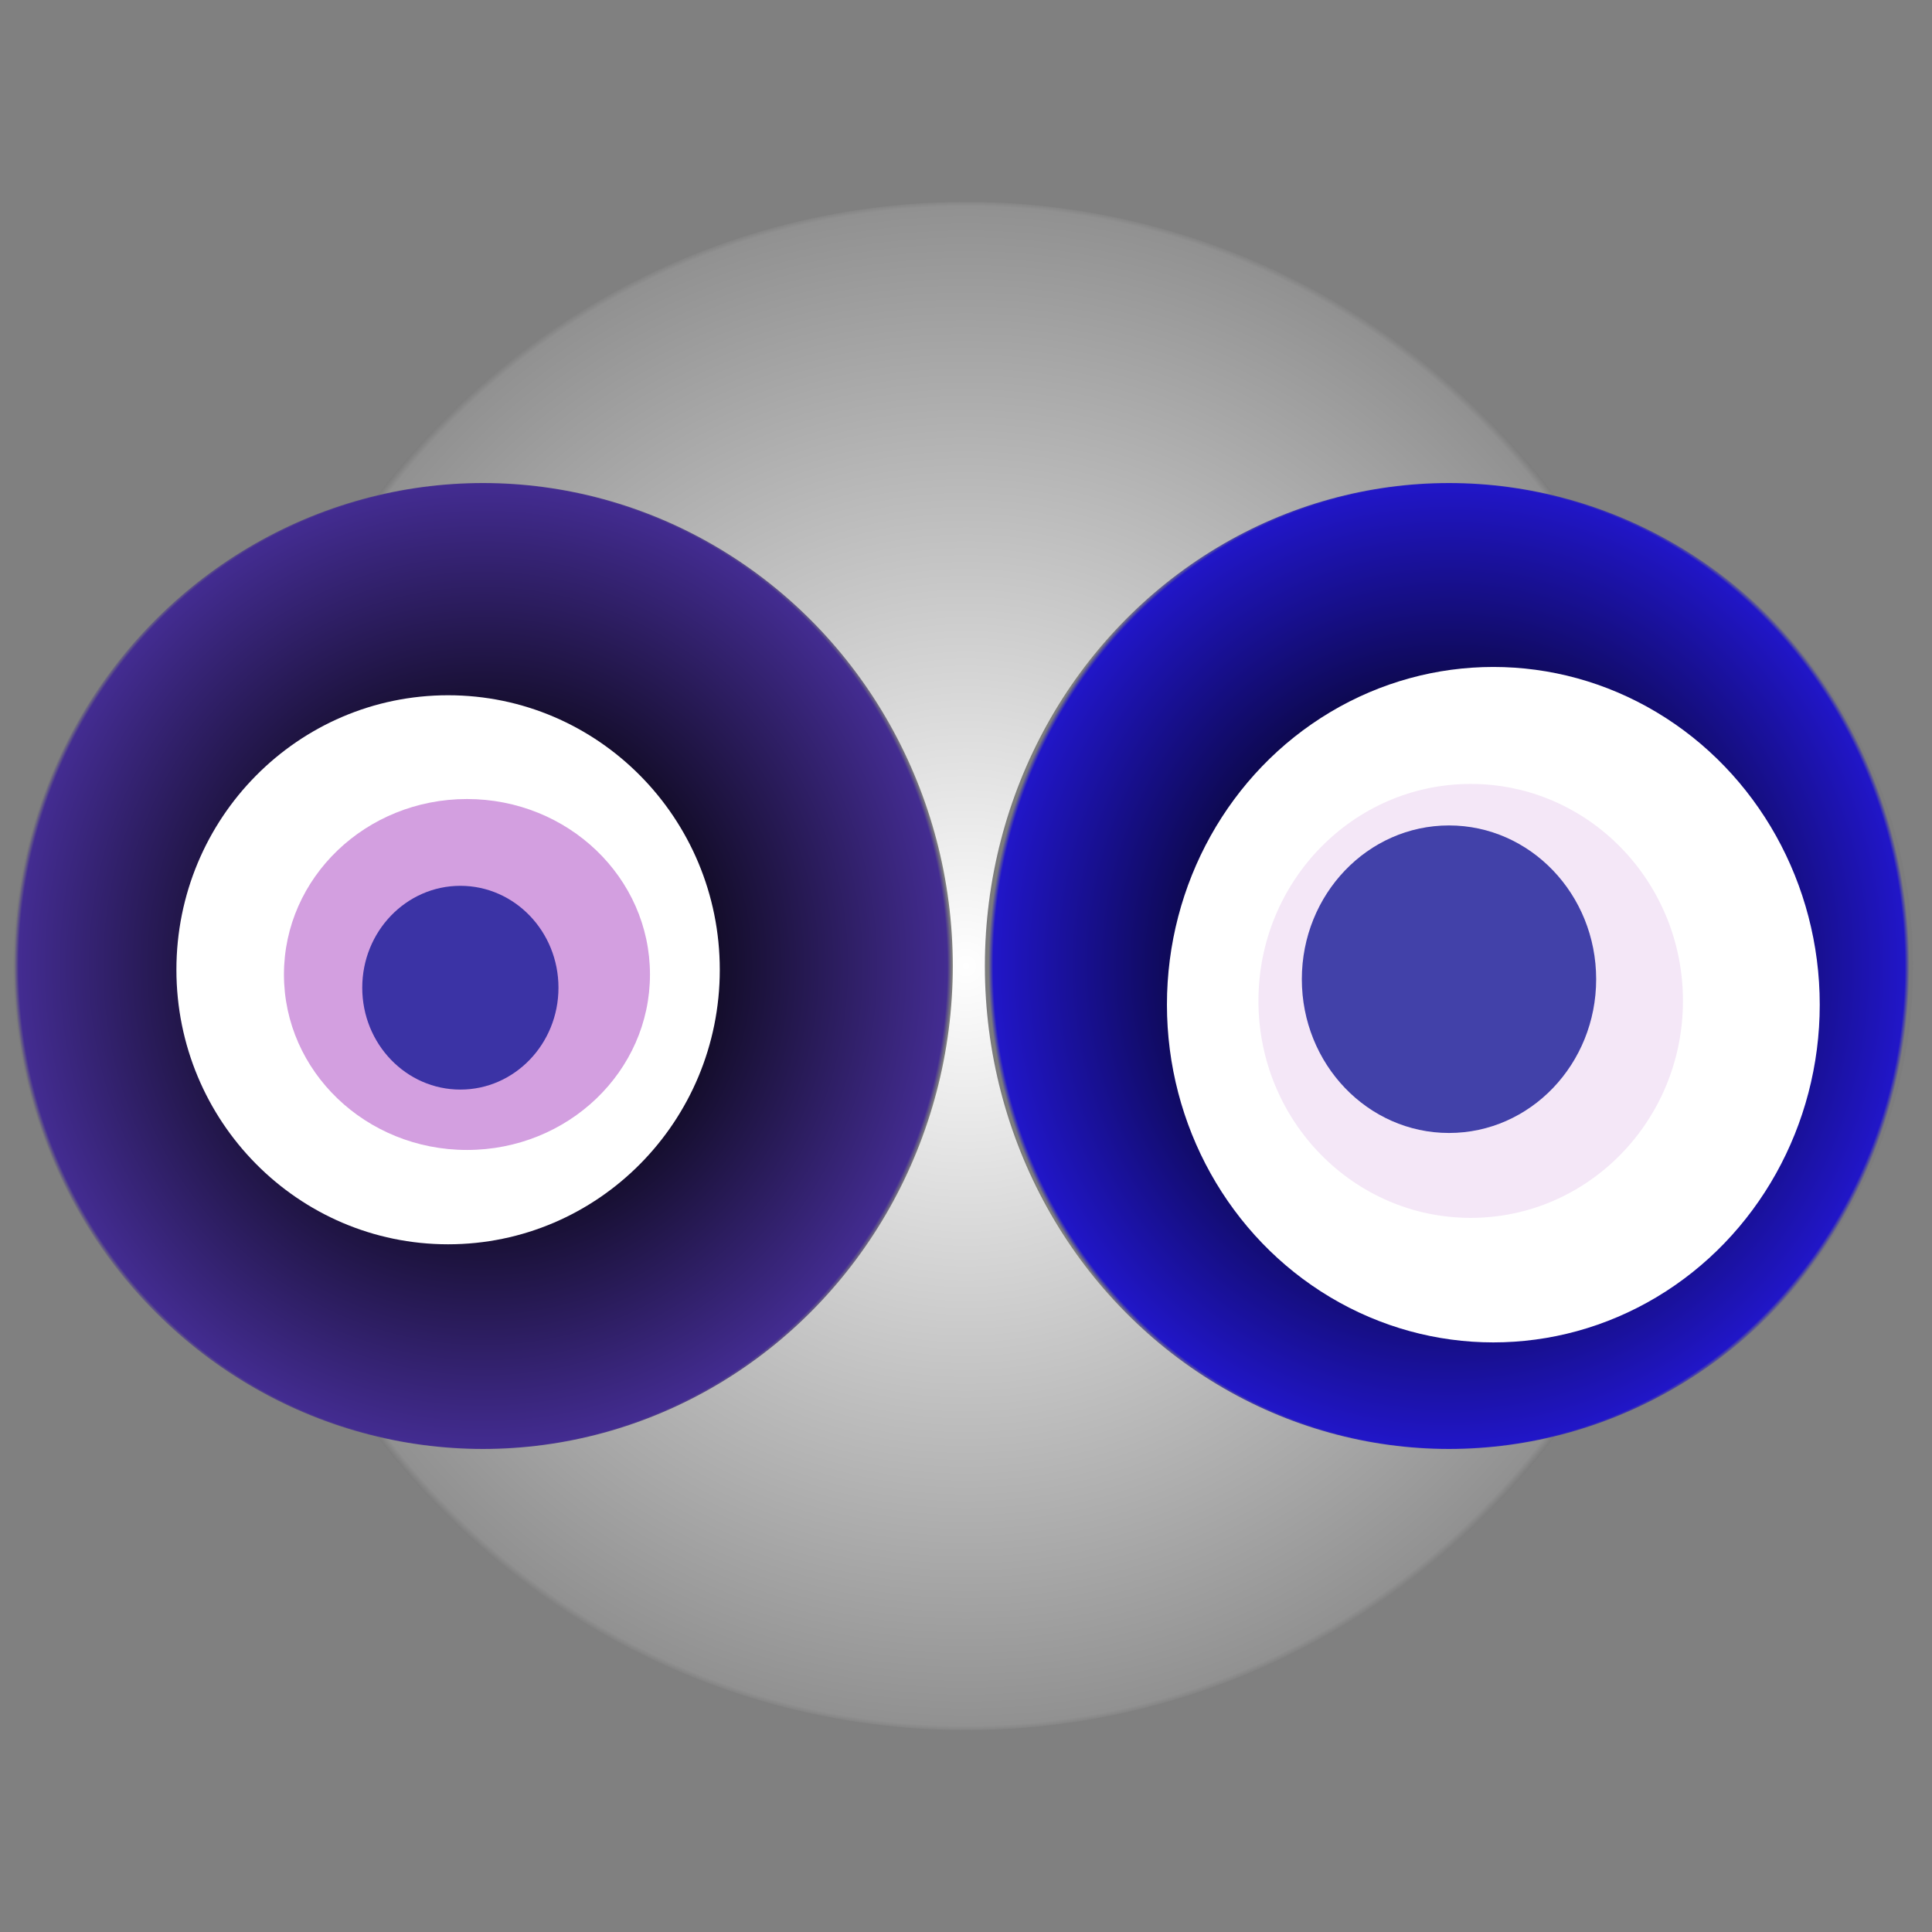
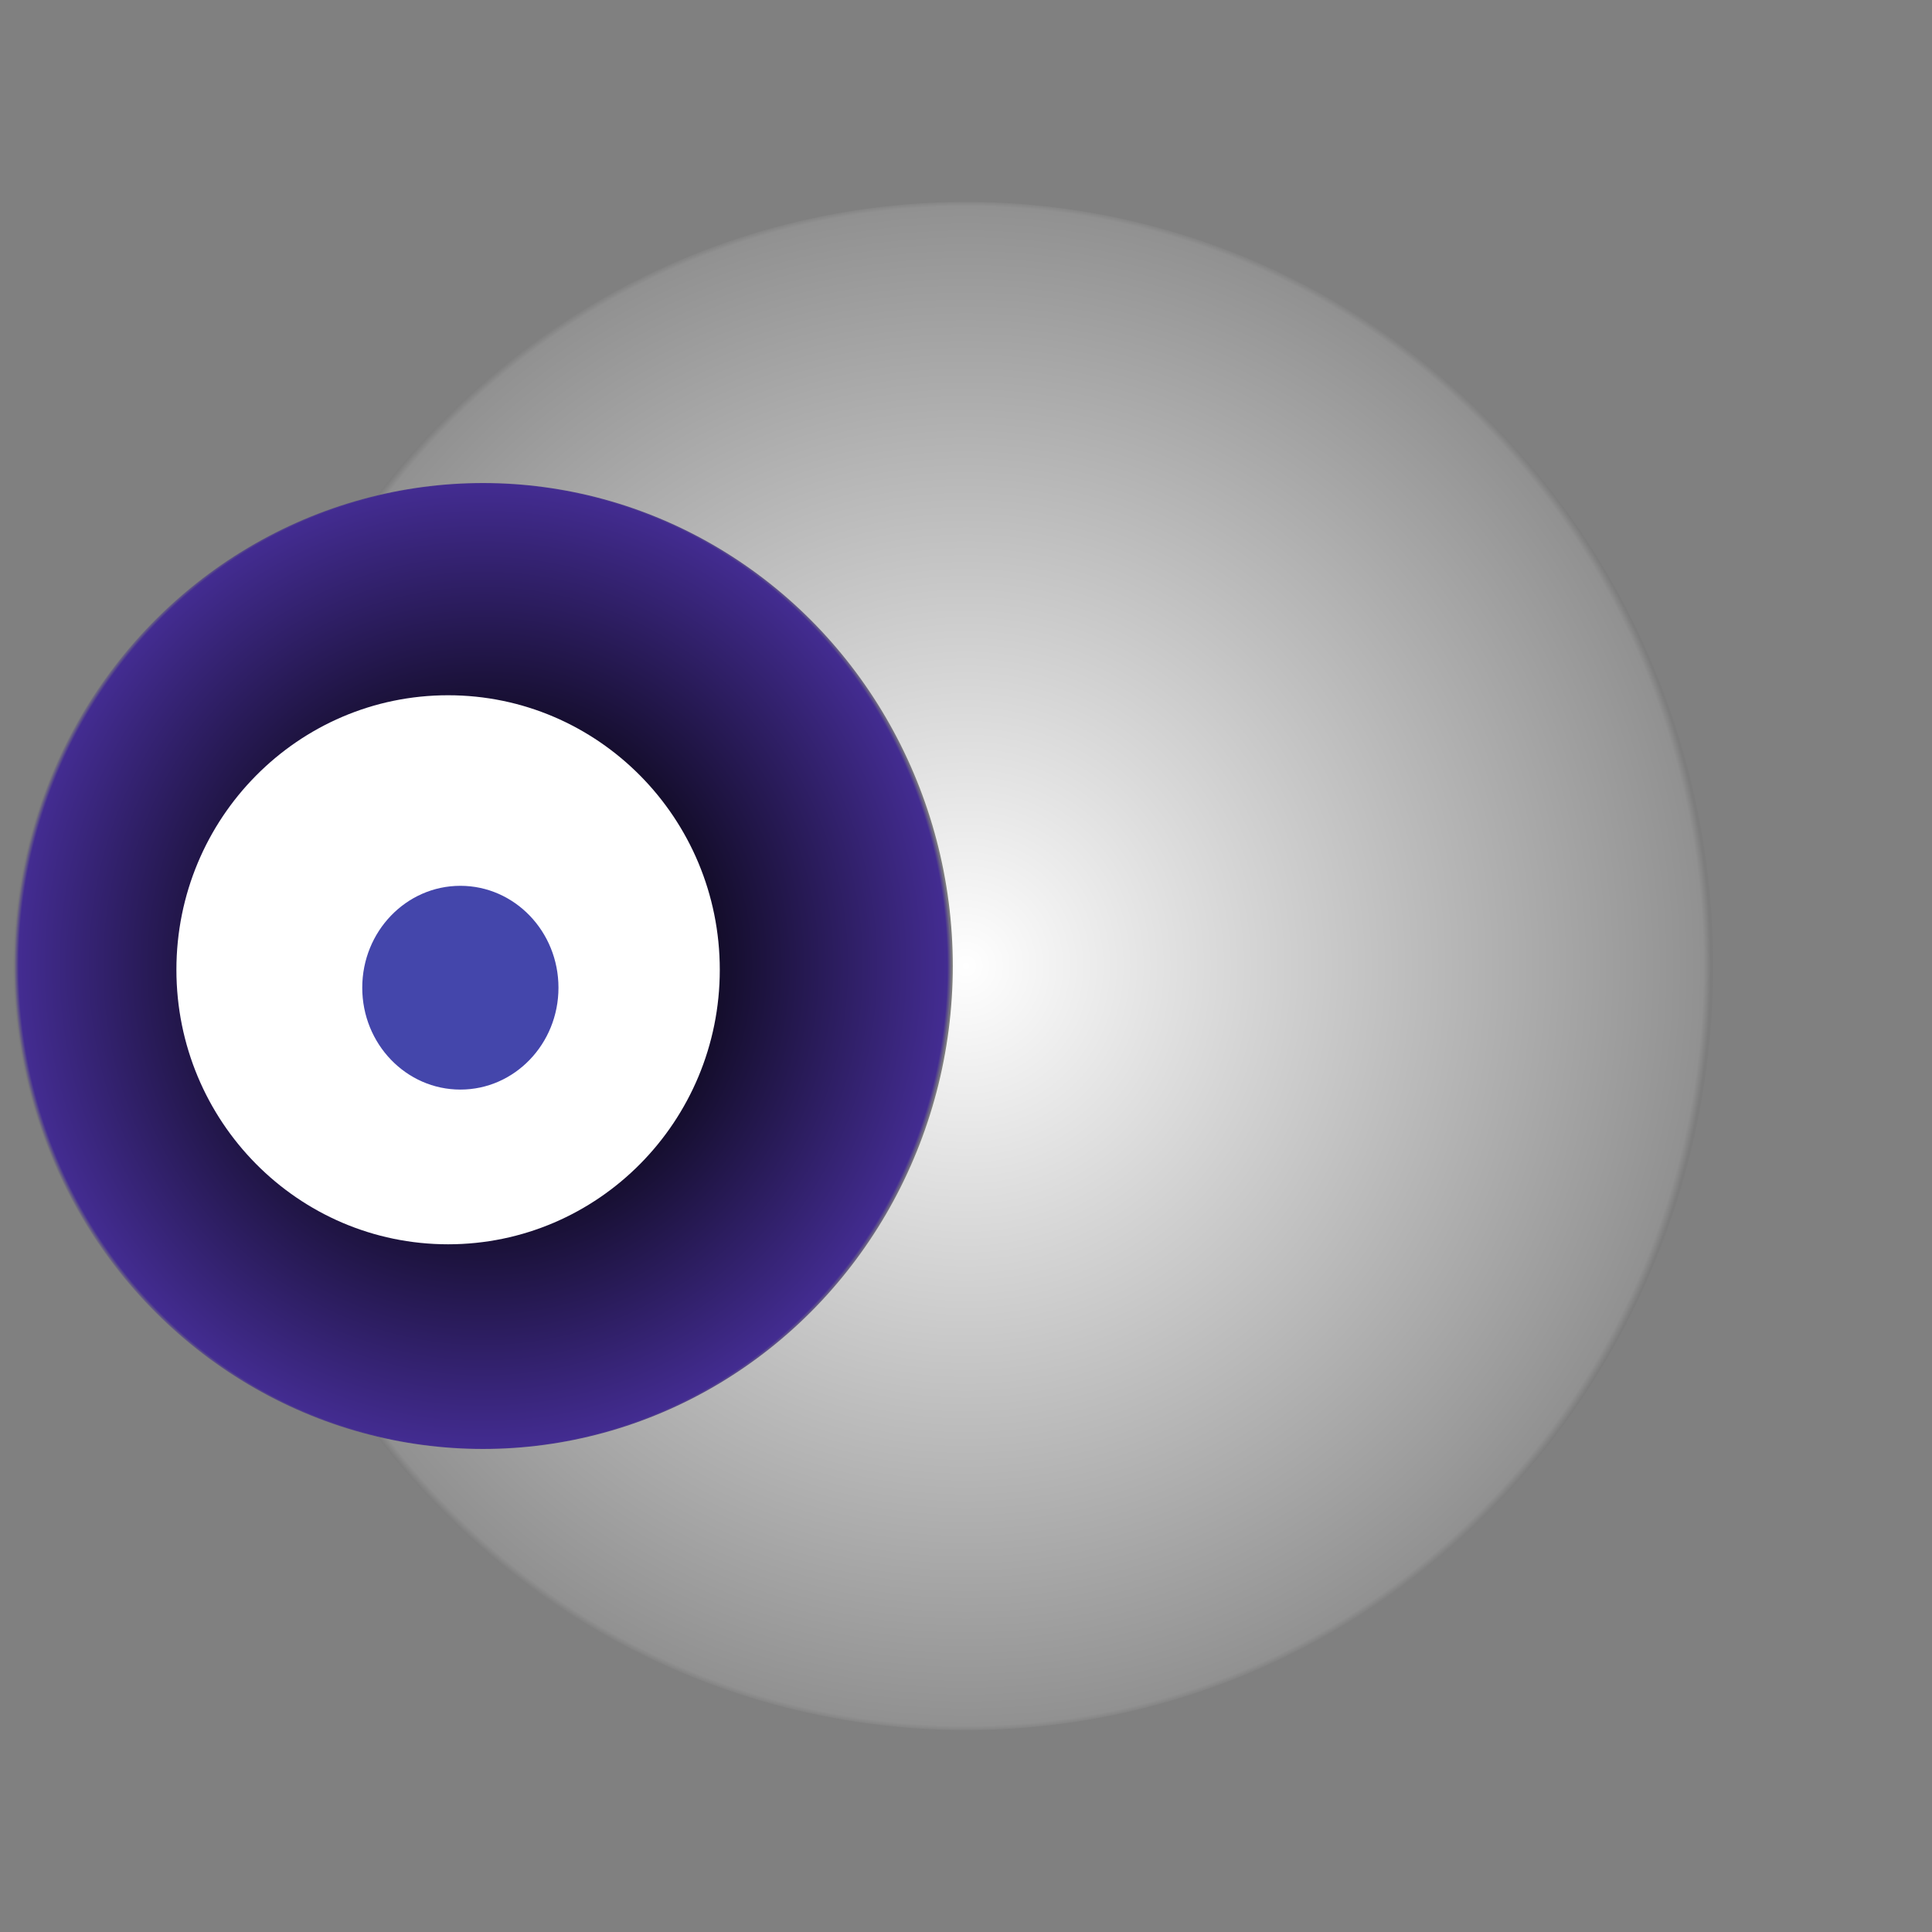
<svg xmlns="http://www.w3.org/2000/svg" width="1024" height="1024">
  <rect width="100%" height="100%" fill="#808080" stroke="none" />
  <g>
    <title>0xae86c4bffe407959a2af3fce7a9e208a2c904a2f</title>
    <g>
      <animateTransform attributeName="transform" begin="0s" dur="20s" type="translate" values="0,0; 12,0; 0,0; -12,0; 0,0" repeatCount="indefinite" />
      <defs>
        <radialGradient id="e_0_g">
          <stop offset="0%" stop-color="#FFF" />
          <stop offset="99%" stop-color="rgb(145,145,145)" />
          <stop offset="100%" stop-color="#7d7d7d" />
        </radialGradient>
      </defs>
      <ellipse ry="405" rx="396" cy="512" cx="512" fill="url(#e_0_g)" />
    </g>
    <g transform="scale(0.5), translate(0,512)">
      <animateTransform additive="sum" attributeName="transform" begin="0s" dur="27s" type="translate" values="0,0; 0,50; 0,0; 0,-50; 0,0" repeatCount="indefinite" />
      <g>
        <ellipse ry="512" rx="498" cy="512" cx="512" fill="url(#e_1_g1)" />
        <ellipse ry="291" rx="288" cy="516" cx="475" fill="#FFF" />
-         <ellipse ry="186" rx="194" cy="521" cx="495" fill="rgba(145,16,178,0.4)" />
        <ellipse ry="108" rx="104" cy="535" cx="488" fill="rgba(22, 24, 150, 0.8)" />
        <animateTransform attributeName="transform" begin="0s" dur="27s" type="rotate" from="360 512 512" to="0 512 512" repeatCount="indefinite" />
        <defs>
          <radialGradient id="e_1_g1">
            <stop offset="30%" stop-color="#000" />
            <stop offset="99%" stop-color="rgb(67,44,145)" />
            <stop offset="100%" stop-color="rgba(125,125,125,1)" />
          </radialGradient>
        </defs>
      </g>
    </g>
    <g transform="scale(0.5), translate(1024,512)">
      <animateTransform additive="sum" attributeName="transform" begin="0s" dur="17s" type="translate" values="0,0; 0,-50; 0,0; 0,50; 0,0" repeatCount="indefinite" />
      <g>
-         <ellipse ry="512" rx="492" cy="512" cx="512" fill="url(#e_1_g2)" />
-         <ellipse ry="358" rx="346" cy="553" cx="559" fill="#FFF" />
-         <ellipse ry="230" rx="225" cy="549" cx="535" fill="rgba(200,135,216,0.2)" />
-         <ellipse ry="163" rx="156" cy="526" cx="512" fill="rgba(22, 24, 150, 0.8)" />
        <animateTransform attributeName="transform" begin="0s" dur="17s" type="rotate" from="0 512 512" to="360 512 512" repeatCount="indefinite" />
        <defs>
          <radialGradient id="e_1_g2">
            <stop offset="30%" stop-color="#000" />
            <stop offset="99%" stop-color="rgb(33,22,200)" />
            <stop offset="100%" stop-color="rgba(125,125,125,1)" />
          </radialGradient>
        </defs>
      </g>
    </g>
  </g>
</svg>